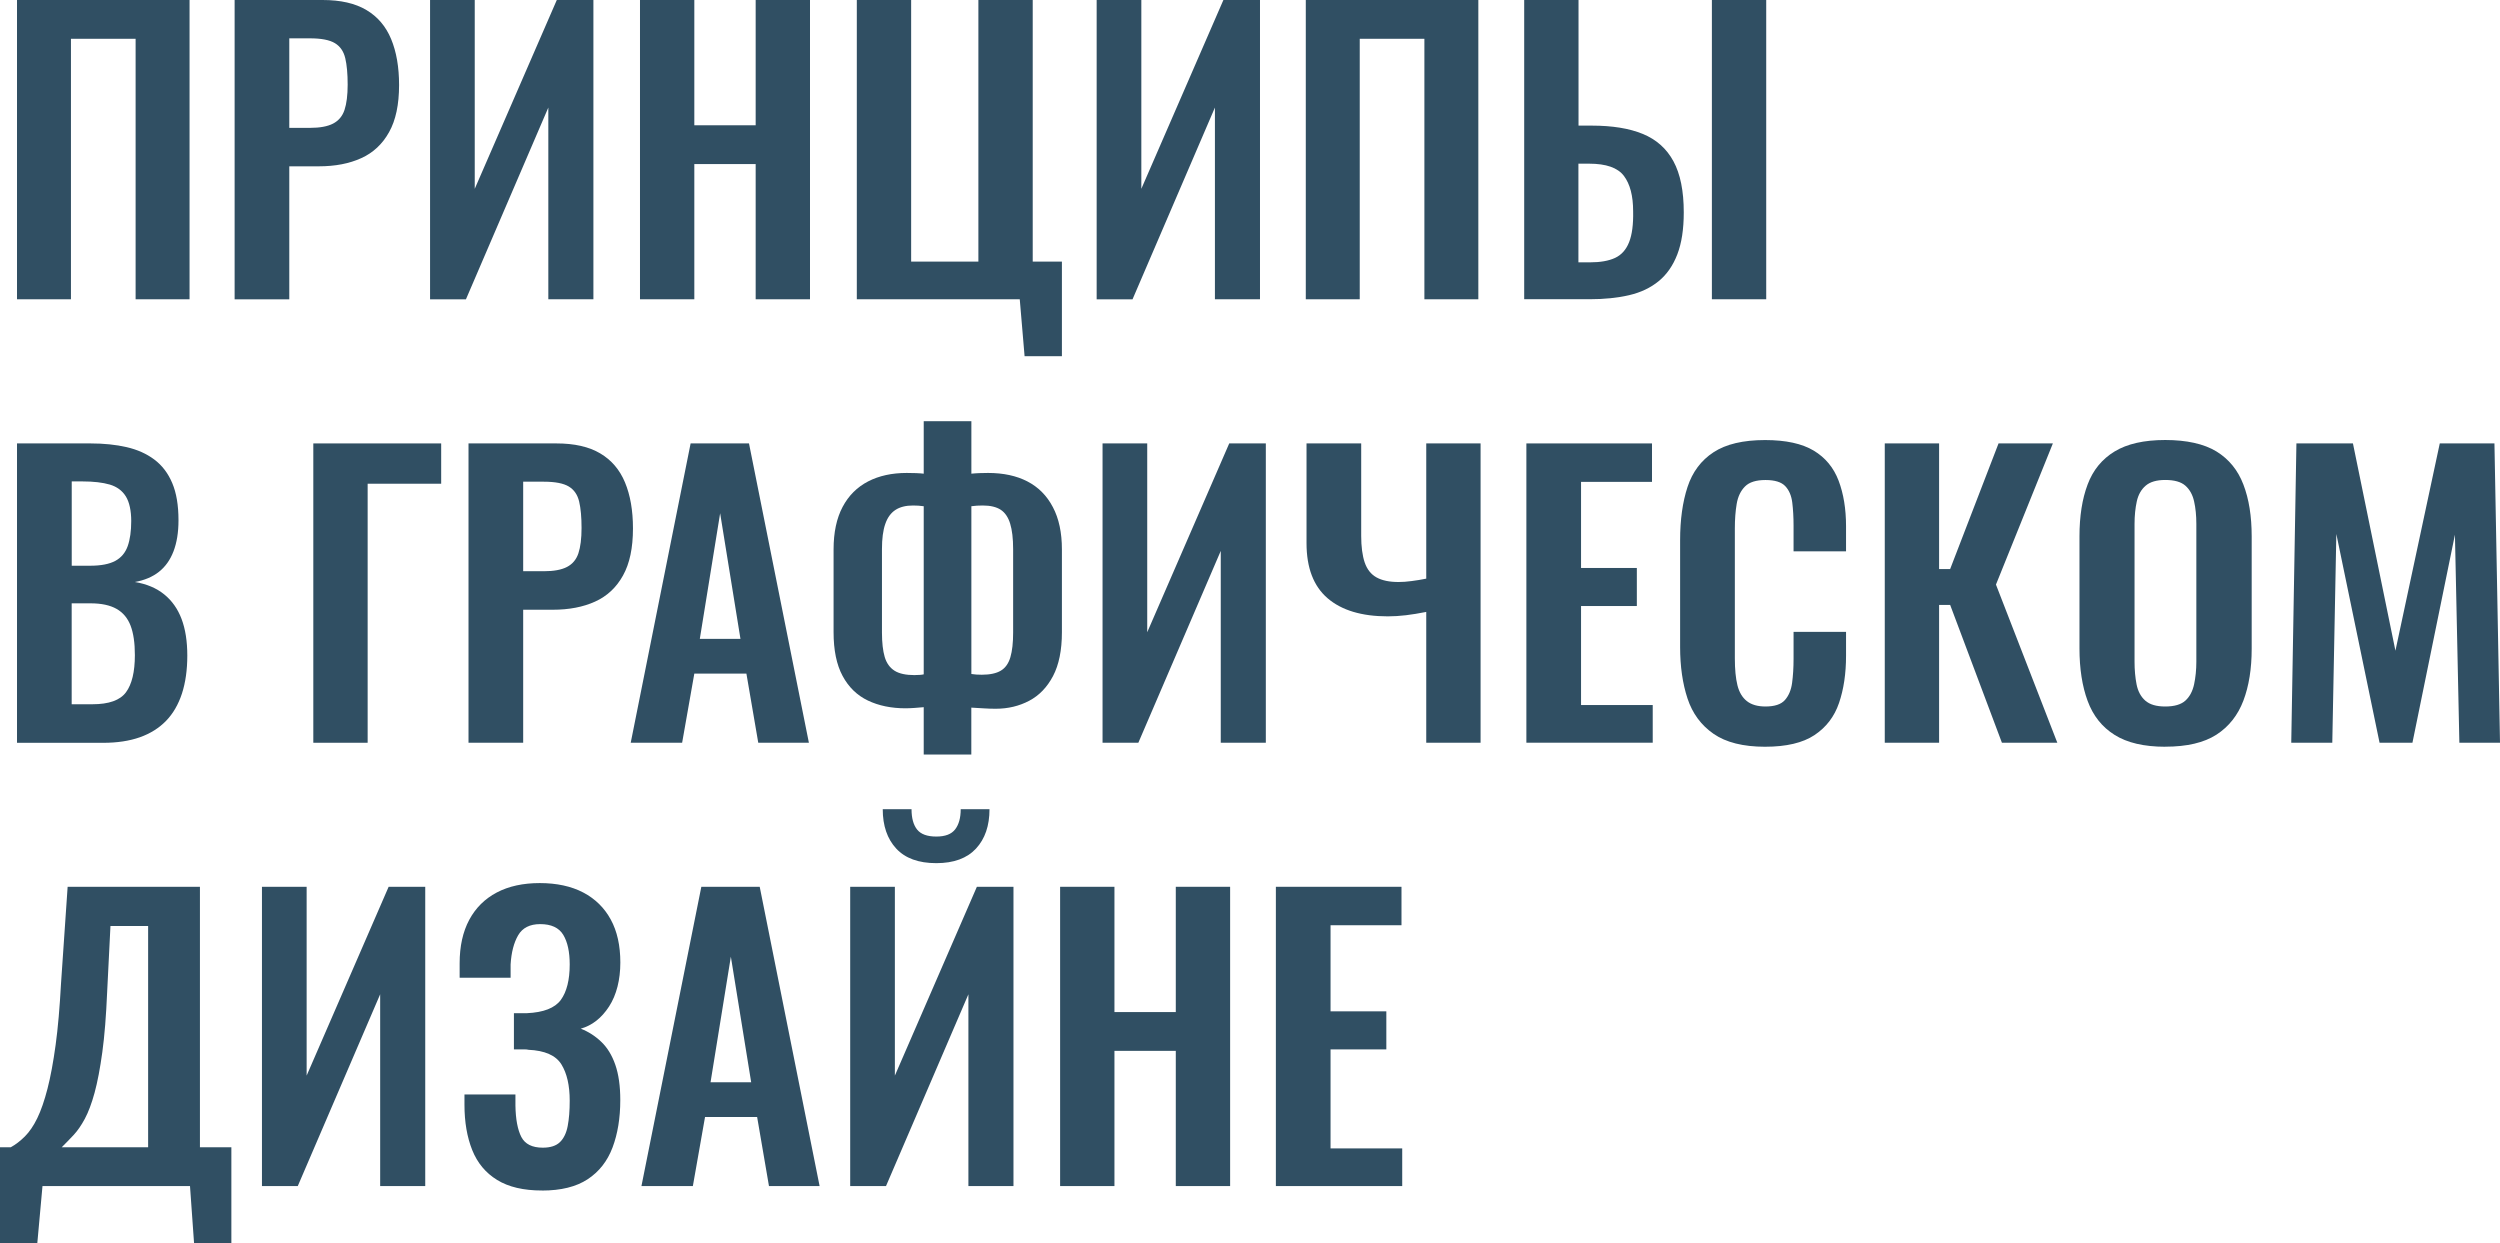
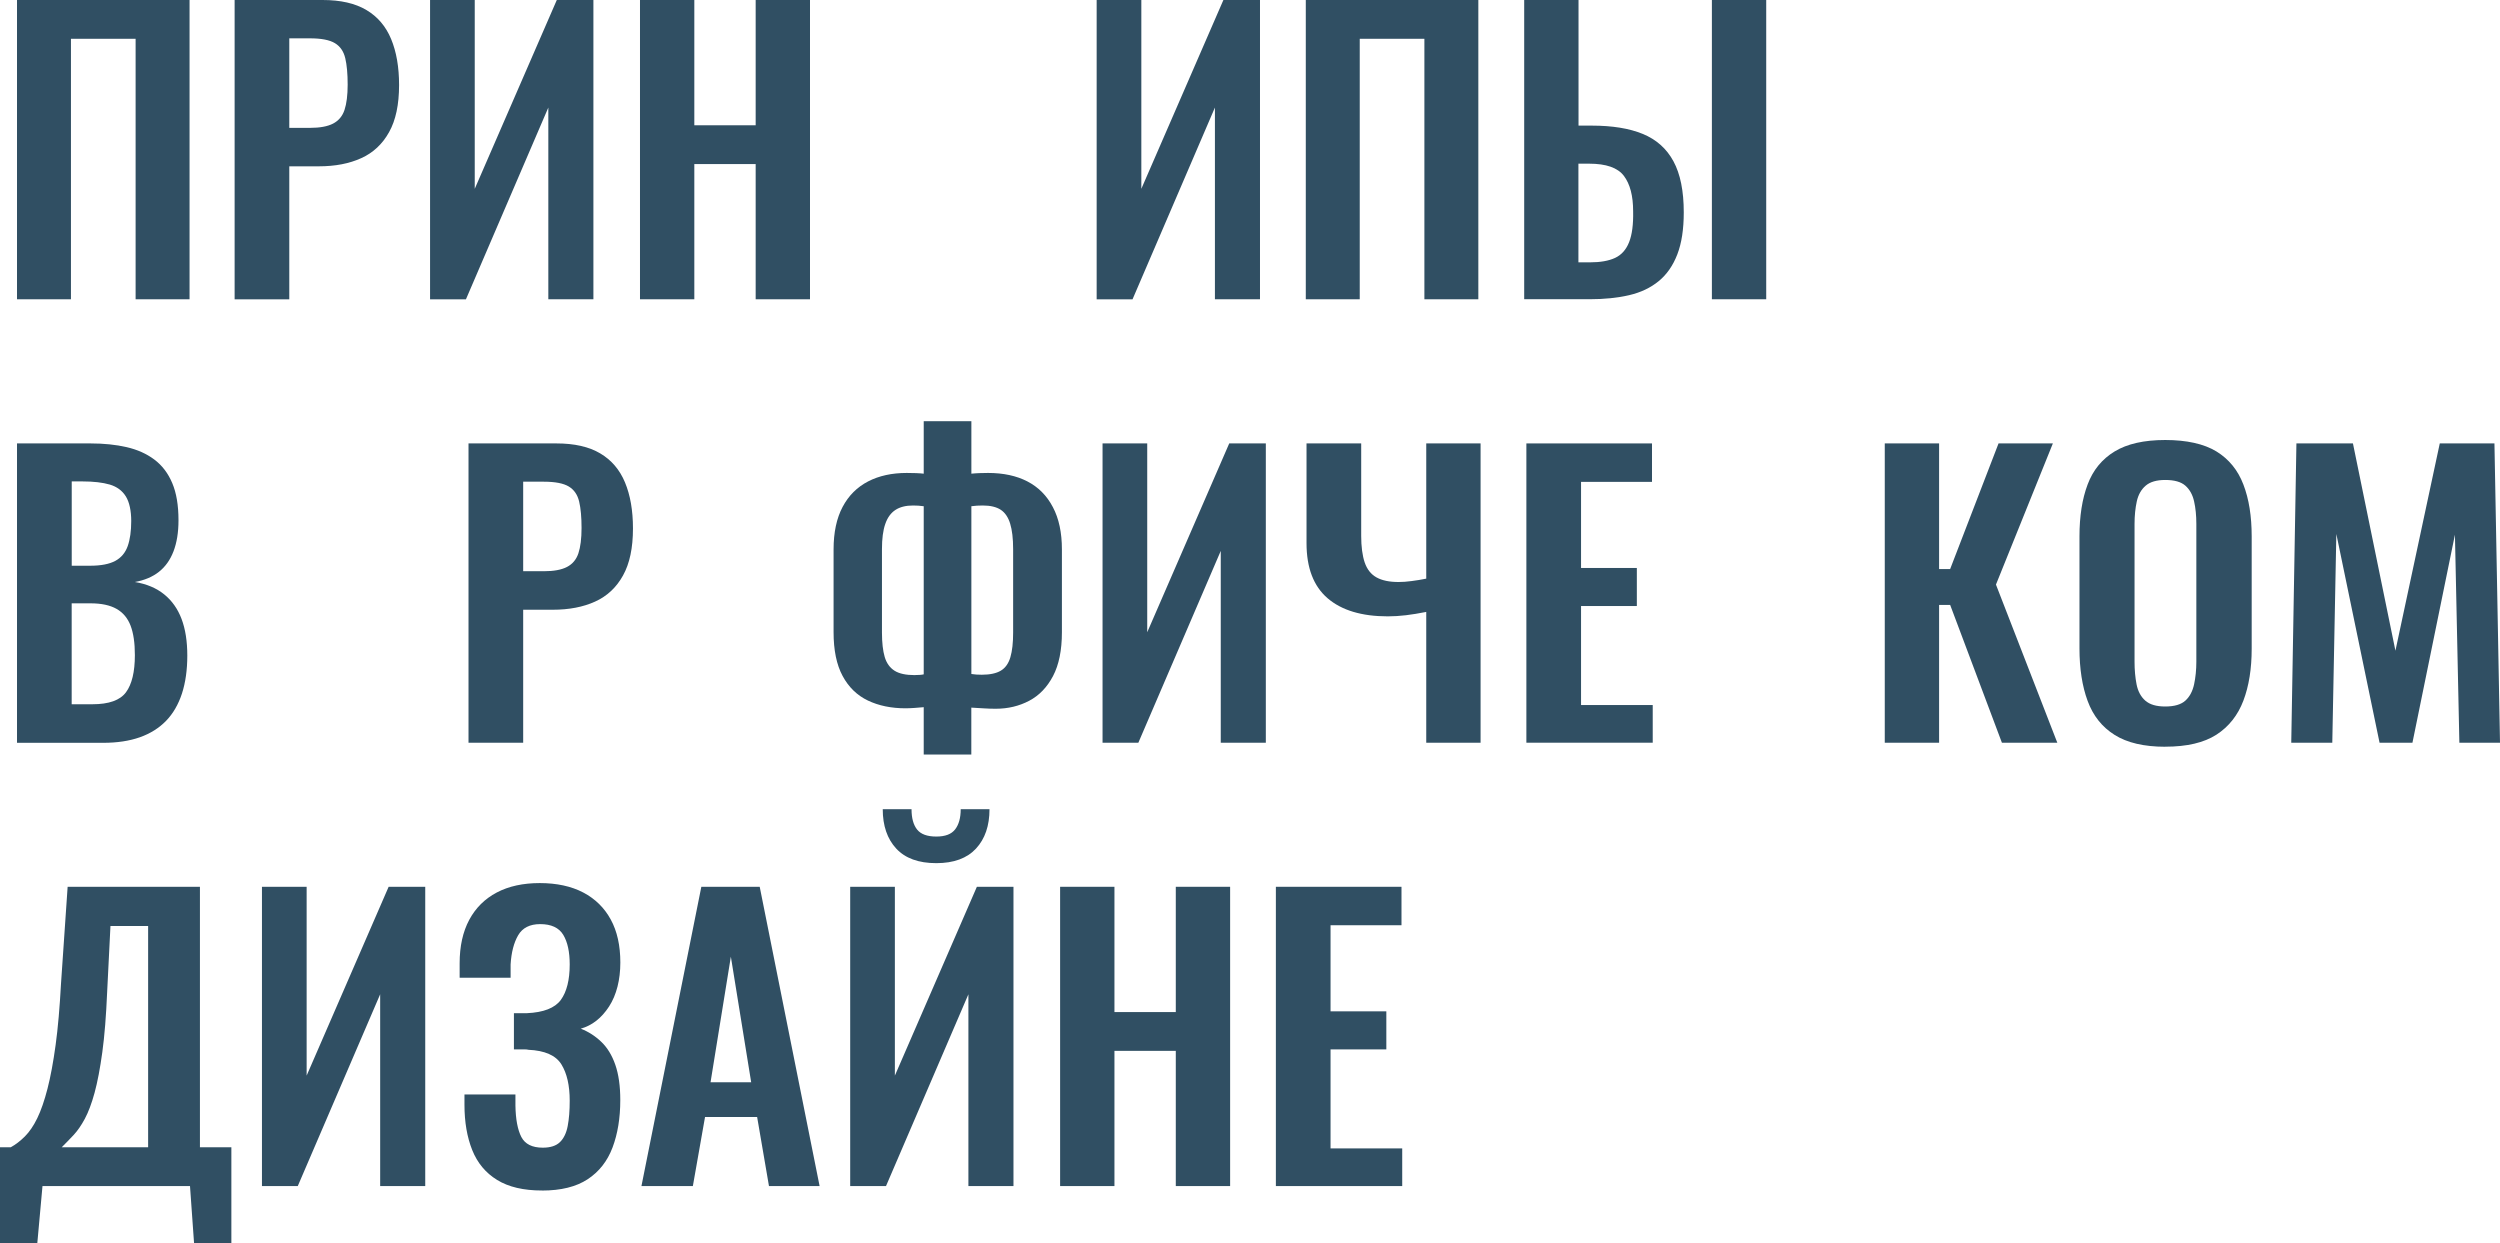
<svg xmlns="http://www.w3.org/2000/svg" id="_Слой_1" data-name="Слой 1" viewBox="0 0 445.4 221.45">
  <defs>
    <style> .cls-1 { fill: #304f63; } </style>
  </defs>
  <path class="cls-1" d="M3.03,53.32V0h30.74v53.32h-9.61V6.91h-11.52v46.41H3.03Z" />
  <path class="cls-1" d="M41.8,53.32V0h15.67c3.2,0,5.8.59,7.8,1.78,2,1.18,3.47,2.91,4.41,5.17.94,2.26,1.42,4.99,1.42,8.2,0,3.47-.59,6.27-1.78,8.39-1.18,2.13-2.84,3.68-4.97,4.64-2.13.97-4.64,1.45-7.54,1.45h-5.27v23.7h-9.74ZM51.54,22.78h3.69c1.75,0,3.13-.25,4.11-.76s1.67-1.32,2.04-2.44.56-2.62.56-4.51-.14-3.5-.43-4.71c-.29-1.21-.9-2.1-1.84-2.67-.94-.57-2.43-.86-4.44-.86h-3.69v15.93Z" />
  <path class="cls-1" d="M76.62,53.32V0h7.96v33.64L99.2,0h6.52v53.32h-8.03V19.16l-14.68,34.17h-6.39Z" />
  <path class="cls-1" d="M114.02,53.32V0h9.68v22.32h10.93V0h9.68v53.32h-9.68v-24.09h-10.93v24.09h-9.68Z" />
-   <path class="cls-1" d="M182.54,63.46l-.86-10.14h-29.03V0h9.68v46.61h11.98V0h9.68v46.61h5.2v16.85h-6.65Z" />
  <path class="cls-1" d="M195.38,53.32V0h7.96v33.64L217.96,0h6.52v53.32h-8.03V19.16l-14.68,34.17h-6.39Z" />
  <path class="cls-1" d="M232.64,53.32V0h30.74v53.32h-9.61V6.91h-11.52v46.41h-9.61Z" />
  <path class="cls-1" d="M271.55,53.32V0h9.68v22.38h2.37c3.64,0,6.67.49,9.08,1.48,2.41.99,4.24,2.61,5.46,4.87,1.23,2.26,1.84,5.3,1.84,9.12,0,2.98-.38,5.47-1.15,7.47-.77,2-1.88,3.59-3.32,4.77s-3.2,2.02-5.27,2.5c-2.06.48-4.41.72-7.04.72h-11.65ZM281.22,46.74h2.04c1.84,0,3.33-.26,4.48-.79,1.14-.53,1.97-1.46,2.5-2.8.53-1.34.77-3.17.72-5.5,0-2.76-.55-4.87-1.65-6.32-1.1-1.45-3.16-2.17-6.19-2.17h-1.91v17.58ZM304.99,53.32V0h9.68v53.32h-9.68Z" />
  <path class="cls-1" d="M3.03,132.32v-53.32h13.1c2.37,0,4.51.22,6.42.66,1.91.44,3.55,1.17,4.94,2.21,1.38,1.03,2.45,2.43,3.19,4.18.75,1.76,1.12,3.97,1.12,6.65,0,2.15-.3,3.99-.89,5.53s-1.46,2.75-2.6,3.65-2.57,1.5-4.28,1.81c2.11.35,3.85,1.09,5.23,2.21s2.41,2.58,3.09,4.38c.68,1.8,1.02,3.97,1.02,6.52s-.32,4.8-.95,6.75c-.64,1.95-1.58,3.58-2.83,4.87-1.25,1.29-2.81,2.27-4.67,2.93-1.87.66-4.05.99-6.55.99H3.03ZM12.77,100.79h3.29c1.93,0,3.42-.29,4.48-.86,1.05-.57,1.79-1.45,2.21-2.63.42-1.19.63-2.68.63-4.48s-.32-3.35-.96-4.38c-.64-1.03-1.59-1.73-2.86-2.11-1.27-.37-2.9-.56-4.87-.56h-1.91v15.01ZM12.77,125.47h3.69c2.94,0,4.94-.71,5.99-2.14s1.58-3.63,1.58-6.62c0-2.15-.25-3.89-.76-5.23-.51-1.34-1.34-2.34-2.5-3-1.16-.66-2.71-.99-4.64-.99h-3.36v17.97Z" />
-   <path class="cls-1" d="M55.82,132.32v-53.32h22.78v7.18h-13.1v46.15h-9.68Z" />
  <path class="cls-1" d="M83.47,132.32v-53.32h15.67c3.2,0,5.8.59,7.8,1.78,2,1.18,3.47,2.91,4.41,5.17.94,2.26,1.42,4.99,1.42,8.2,0,3.47-.59,6.27-1.78,8.39-1.18,2.13-2.84,3.68-4.97,4.64-2.13.97-4.64,1.45-7.54,1.45h-5.27v23.7h-9.74ZM93.21,101.77h3.69c1.75,0,3.13-.25,4.11-.76s1.67-1.32,2.04-2.44.56-2.62.56-4.51-.14-3.5-.43-4.71c-.29-1.21-.9-2.1-1.84-2.67-.94-.57-2.43-.86-4.44-.86h-3.69v15.93Z" />
-   <path class="cls-1" d="M112.37,132.32l10.67-53.32h10.4l10.67,53.32h-9.02l-2.11-12.31h-9.28l-2.17,12.31h-9.15ZM124.68,113.82h7.24l-3.62-22.38-3.62,22.38Z" />
  <path class="cls-1" d="M164.57,134.42v-8.43c-.48.04-1.01.09-1.58.13-.57.04-1.12.07-1.65.07-2.55,0-4.78-.46-6.71-1.38-1.93-.92-3.43-2.38-4.51-4.38-1.08-2-1.61-4.6-1.61-7.8v-14.75c0-3.03.54-5.55,1.61-7.57,1.07-2.02,2.59-3.53,4.54-4.54,1.95-1.01,4.25-1.51,6.88-1.51.53,0,1.08.01,1.65.03.57.02,1.03.06,1.38.1v-9.35h8.49v9.35c.4-.04.87-.08,1.42-.1.55-.02,1.06-.03,1.55-.03,2.72,0,5.06.5,7.01,1.51,1.95,1.01,3.47,2.53,4.54,4.58,1.08,2.04,1.61,4.55,1.61,7.54v14.75c0,3.2-.53,5.8-1.58,7.8-1.05,2-2.47,3.47-4.25,4.41-1.78.94-3.76,1.42-5.96,1.42-.7,0-1.42-.02-2.14-.07-.72-.04-1.46-.09-2.21-.13v8.36h-8.49ZM162.99,120.27c.26,0,.55-.01.86-.03.31-.02.55-.05.72-.1v-29.95c-.31-.04-.62-.08-.95-.1-.33-.02-.65-.03-.96-.03-1.27,0-2.32.26-3.13.79-.81.53-1.42,1.36-1.81,2.5-.4,1.14-.59,2.63-.59,4.48v14.88c0,1.8.17,3.25.49,4.34.33,1.1.91,1.91,1.74,2.44.83.53,2.04.79,3.62.79ZM174.91,120.21c1.45,0,2.58-.24,3.39-.72.81-.48,1.38-1.28,1.71-2.4s.49-2.58.49-4.38v-14.88c0-1.89-.18-3.4-.53-4.54-.35-1.14-.91-1.96-1.68-2.47-.77-.5-1.83-.76-3.19-.76-.35,0-.7.01-1.05.03-.35.02-.68.06-.99.1v29.89c.26.04.56.08.89.1.33.02.65.03.96.03Z" />
  <path class="cls-1" d="M196.43,132.32v-53.32h7.96v33.64l14.61-33.64h6.52v53.32h-8.03v-34.17l-14.68,34.17h-6.39Z" />
  <path class="cls-1" d="M254.1,132.32v-23.3c-1.32.26-2.52.46-3.62.59-1.1.13-2.17.2-3.23.2-4.65,0-8.23-1.08-10.73-3.23-2.5-2.15-3.75-5.42-3.75-9.81v-17.77h9.74v16.46c0,1.93.21,3.51.62,4.74.42,1.23,1.12,2.12,2.11,2.67.99.55,2.29.82,3.92.82.7,0,1.48-.05,2.34-.17.86-.11,1.72-.25,2.6-.43v-24.09h9.68v53.32h-9.68Z" />
  <path class="cls-1" d="M271.94,132.32v-53.32h22.38v6.85h-12.64v15.34h9.94v6.78h-9.94v17.64h12.77v6.71h-22.51Z" />
-   <path class="cls-1" d="M314.47,133.04c-3.91,0-6.97-.77-9.18-2.3-2.22-1.54-3.76-3.63-4.64-6.29s-1.32-5.72-1.32-9.18v-19.03c0-3.64.44-6.8,1.32-9.48.88-2.68,2.42-4.74,4.64-6.19,2.21-1.45,5.28-2.17,9.18-2.17,3.69,0,6.57.63,8.66,1.88,2.08,1.25,3.56,3.04,4.44,5.37.88,2.33,1.32,5.03,1.32,8.1v4.48h-9.35v-4.61c0-1.49-.08-2.85-.23-4.08-.15-1.23-.57-2.21-1.25-2.93-.68-.72-1.85-1.09-3.52-1.09s-2.89.38-3.65,1.15c-.77.77-1.26,1.8-1.48,3.09-.22,1.29-.33,2.75-.33,4.38v23.17c0,1.93.15,3.52.46,4.77.31,1.25.87,2.19,1.68,2.83.81.64,1.92.96,3.32.96,1.62,0,2.78-.38,3.46-1.15.68-.77,1.11-1.79,1.28-3.06.17-1.27.26-2.7.26-4.28v-4.81h9.35v4.28c0,3.16-.42,5.96-1.25,8.39-.83,2.44-2.29,4.34-4.38,5.73-2.08,1.38-5.01,2.07-8.79,2.07Z" />
  <path class="cls-1" d="M335.79,132.32v-53.32h9.68v22.38h1.97l8.62-22.38h9.68l-10.14,25.15,10.93,28.17h-9.87l-9.22-24.55h-1.97v24.55h-9.68Z" />
  <path class="cls-1" d="M385.76,133.04c-3.77,0-6.78-.7-9.02-2.11-2.24-1.4-3.84-3.42-4.81-6.06-.97-2.63-1.45-5.75-1.45-9.35v-19.95c0-3.6.48-6.68,1.45-9.25.96-2.57,2.57-4.53,4.81-5.89s5.24-2.04,9.02-2.04,6.9.68,9.12,2.04c2.21,1.36,3.82,3.32,4.8,5.89.99,2.57,1.48,5.65,1.48,9.25v20.01c0,3.55-.49,6.64-1.48,9.25-.99,2.61-2.59,4.63-4.8,6.06-2.22,1.43-5.26,2.14-9.12,2.14ZM385.76,125.87c1.62,0,2.82-.35,3.59-1.05.77-.7,1.28-1.67,1.55-2.9.26-1.23.4-2.57.4-4.02v-24.55c0-1.49-.13-2.83-.4-4.02-.26-1.18-.78-2.12-1.55-2.8-.77-.68-1.96-1.02-3.59-1.02-1.54,0-2.7.34-3.49,1.02-.79.68-1.32,1.61-1.58,2.8-.26,1.19-.4,2.52-.4,4.02v24.55c0,1.45.12,2.79.36,4.02.24,1.23.76,2.2,1.55,2.9.79.7,1.97,1.05,3.55,1.05Z" />
  <path class="cls-1" d="M408.21,132.32l.92-53.32h10.07l7.57,36.93,7.9-36.93h9.74l.99,53.32h-7.24l-.79-37.06-7.57,37.06h-5.86l-7.7-37.19-.72,37.19h-7.31Z" />
  <path class="cls-1" d="M0,221.45v-17.05h1.91c.88-.48,1.72-1.13,2.53-1.94s1.55-1.9,2.21-3.26c.66-1.36,1.26-3.1,1.81-5.23.55-2.13,1.03-4.73,1.45-7.8.42-3.07.73-6.71.96-10.93l1.18-17.25h23.57v46.41h5.6v17.05h-6.65l-.72-10.14H7.57l-.92,10.14H0ZM10.99,204.4h15.4v-39.43h-6.71l-.59,11.78c-.18,4.21-.46,7.78-.86,10.7-.4,2.92-.86,5.33-1.38,7.24s-1.11,3.46-1.74,4.64c-.64,1.19-1.31,2.15-2.01,2.9-.7.75-1.41,1.47-2.11,2.17Z" />
  <path class="cls-1" d="M46.67,211.31v-53.32h7.96v33.64l14.61-33.64h6.52v53.32h-8.03v-34.17l-14.68,34.17h-6.39Z" />
  <path class="cls-1" d="M96.57,212.1c-3.29,0-5.96-.62-8-1.88-2.04-1.25-3.52-3.03-4.44-5.33-.92-2.3-1.38-4.99-1.38-8.06v-1.84h9.08v1.98c.04,2.46.4,4.32,1.05,5.59.66,1.27,1.93,1.91,3.82,1.91,1.36,0,2.38-.33,3.06-.99.68-.66,1.14-1.61,1.38-2.86.24-1.25.36-2.75.36-4.51,0-2.72-.49-4.88-1.48-6.48-.99-1.6-2.95-2.47-5.89-2.6-.13-.04-.34-.07-.63-.07h-1.94v-6.45h2.3c2.98-.13,5-.92,6.06-2.37,1.05-1.45,1.58-3.55,1.58-6.32,0-2.24-.38-3.99-1.15-5.27-.77-1.27-2.14-1.91-4.11-1.91-1.84,0-3.15.66-3.92,1.98-.77,1.32-1.22,3.05-1.35,5.2v2.37h-9.08v-2.57c0-3.03.57-5.61,1.71-7.74,1.14-2.13,2.78-3.75,4.9-4.87,2.13-1.12,4.68-1.68,7.67-1.68s5.61.56,7.74,1.68c2.13,1.12,3.76,2.72,4.9,4.81,1.14,2.08,1.71,4.64,1.71,7.67s-.67,5.77-2.01,7.83c-1.34,2.06-3.02,3.38-5.04,3.95,1.36.53,2.58,1.31,3.65,2.34,1.08,1.03,1.91,2.39,2.5,4.08.59,1.69.89,3.79.89,6.29,0,3.2-.46,6.02-1.38,8.46-.92,2.44-2.4,4.32-4.44,5.66s-4.75,2.01-8.13,2.01Z" />
  <path class="cls-1" d="M114.28,211.31l10.67-53.32h10.4l10.67,53.32h-9.02l-2.11-12.31h-9.28l-2.17,12.31h-9.15ZM126.59,192.82h7.24l-3.62-22.38-3.62,22.38Z" />
  <path class="cls-1" d="M151.47,211.31v-53.32h7.96v33.64l14.61-33.64h6.52v53.32h-8.03v-34.17l-14.68,34.17h-6.39ZM166.81,153.78c-3.16,0-5.54-.87-7.14-2.6-1.6-1.73-2.4-4.07-2.4-7.01h5.13c0,1.58.33,2.79.99,3.62.66.83,1.8,1.25,3.42,1.25s2.7-.43,3.36-1.28c.66-.86.99-2.05.99-3.59h5.13c0,2.94-.8,5.28-2.4,7.01-1.6,1.73-3.96,2.6-7.08,2.6Z" />
  <path class="cls-1" d="M188.87,211.31v-53.32h9.68v22.32h10.93v-22.32h9.68v53.32h-9.68v-24.09h-10.93v24.09h-9.68Z" />
  <path class="cls-1" d="M227.31,211.31v-53.32h22.38v6.85h-12.64v15.34h9.94v6.78h-9.94v17.64h12.77v6.71h-22.51Z" />
</svg>